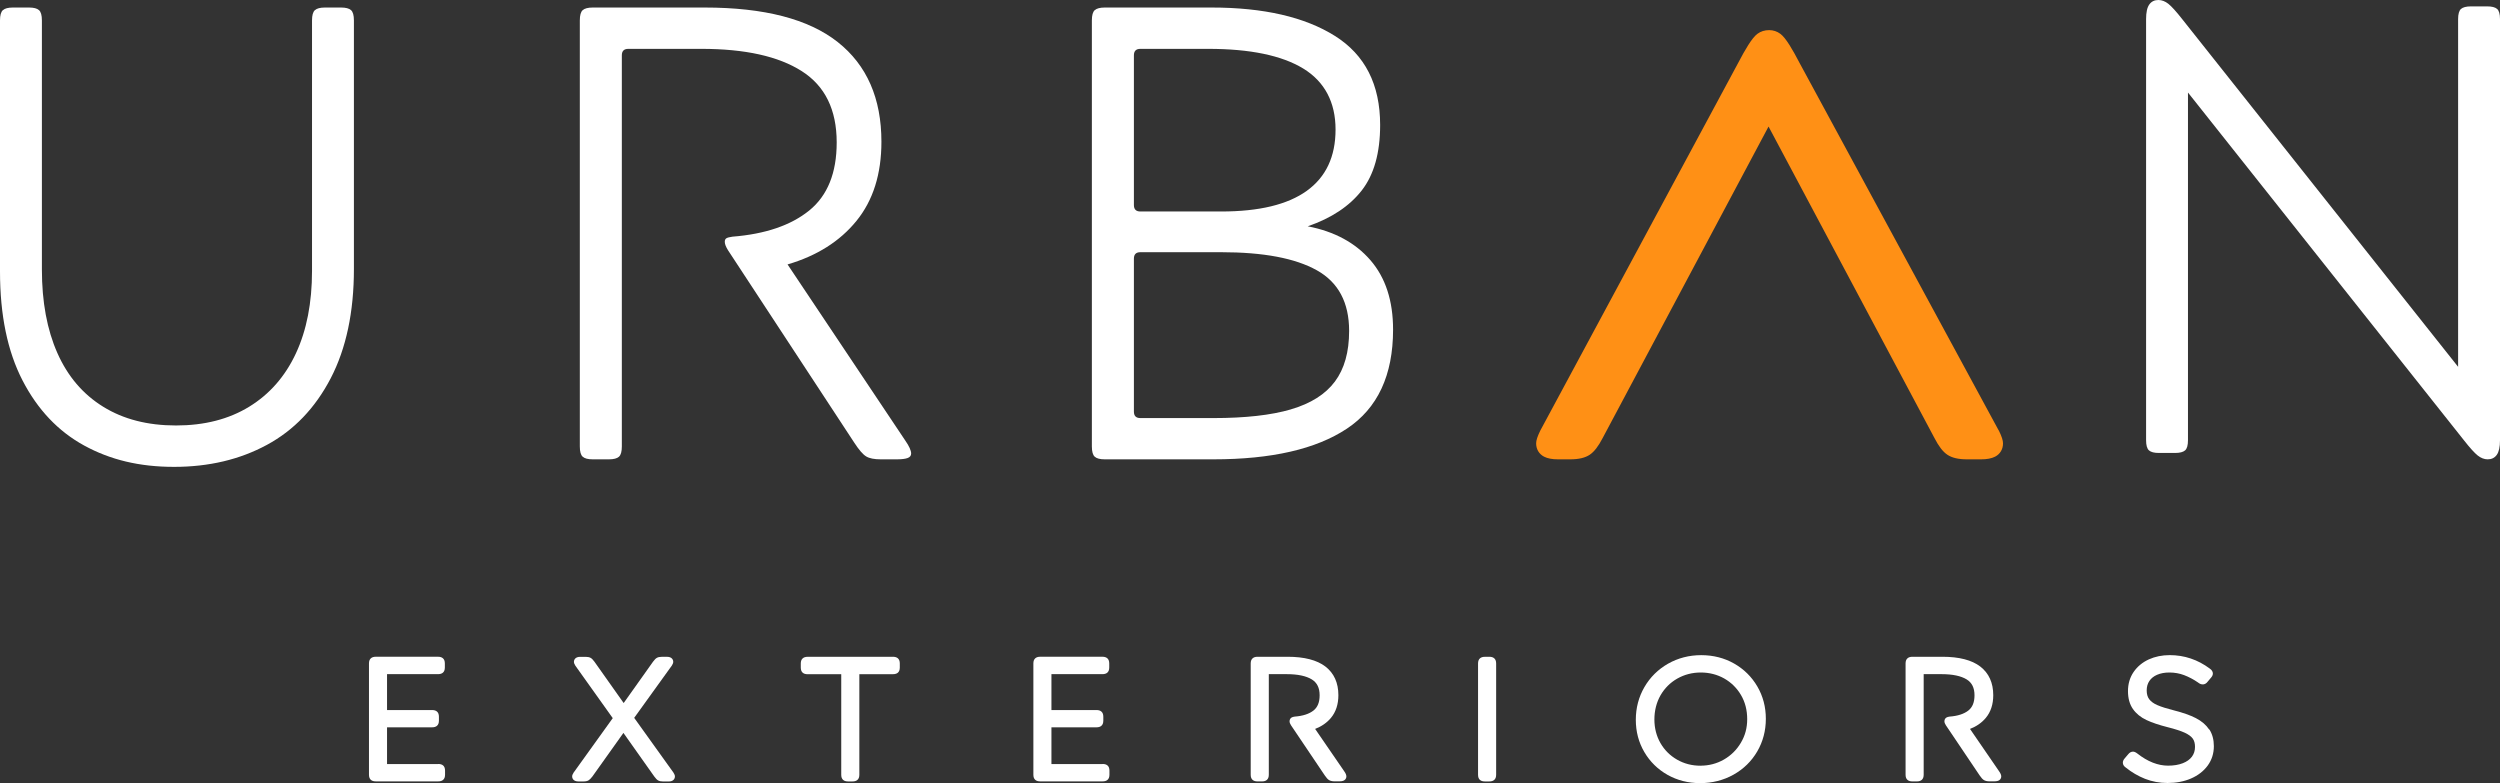
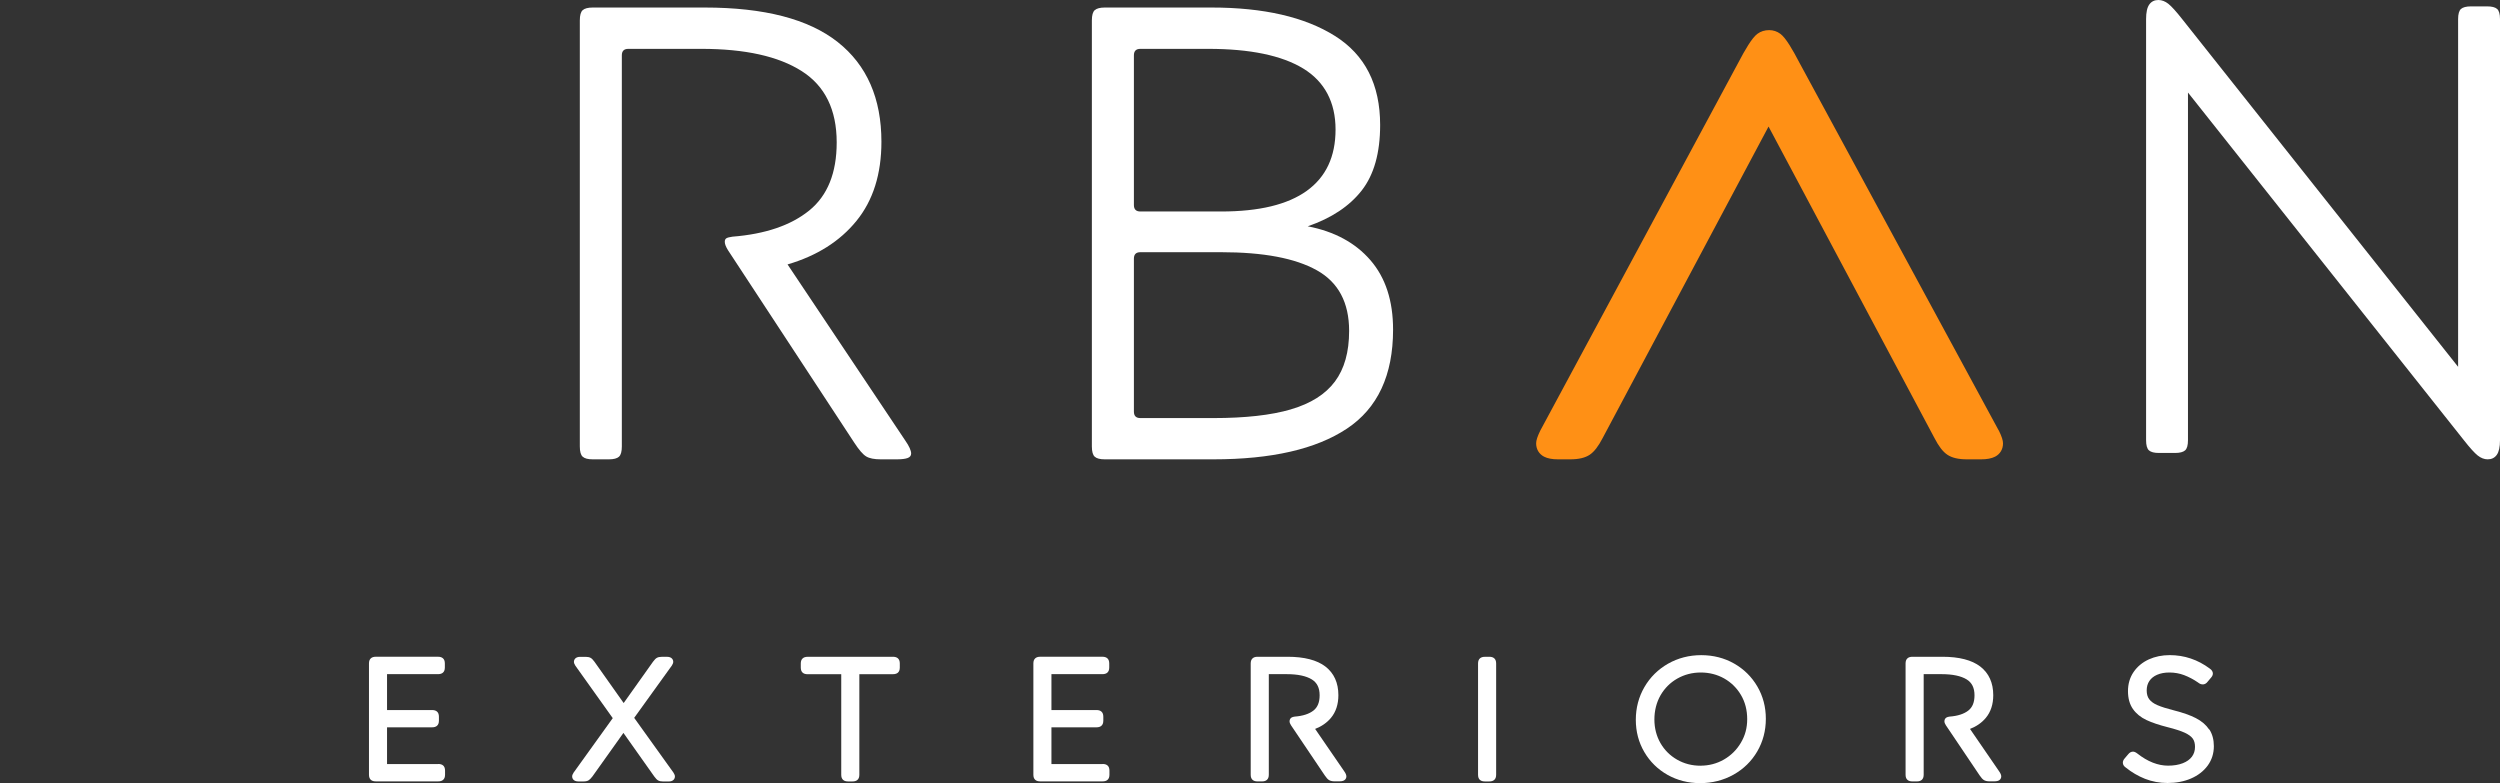
<svg xmlns="http://www.w3.org/2000/svg" width="332px" height="104px" viewBox="0 0 332 104">
  <rect x="0" y="0" width="332" height="104" fill="#333333" stroke="none" />
  <title>web_logo_v1white</title>
  <g id="Page-1" stroke="none" stroke-width="1" fill="none" fill-rule="evenodd">
    <g id="Home" transform="translate(-159, -1453)" fill-rule="nonzero">
      <g id="web_logo_v1white" transform="translate(159, 1453)">
-         <path d="M43.919,50.234 C41.862,54.185 39.04,57.135 35.443,59.081 C31.845,61.027 27.736,62 23.115,62 C18.494,62 14.625,61.054 11.172,59.163 C7.72,57.272 4.993,54.394 2.995,50.529 C0.997,46.665 0,41.836 0,36.053 L0,2.719 C0,2.032 0.127,1.573 0.385,1.346 C0.643,1.118 1.083,1 1.713,1 L3.851,1 C4.481,1 4.92,1.114 5.178,1.346 C5.437,1.573 5.564,2.032 5.564,2.719 L5.564,35.799 C5.564,40.095 6.248,43.787 7.62,46.883 C8.989,49.975 11.014,52.352 13.7,54.012 C16.382,55.676 19.608,56.503 23.373,56.503 C27.138,56.503 30.377,55.676 33.091,54.012 C35.8,52.352 37.871,49.988 39.298,46.924 C40.725,43.86 41.436,40.209 41.436,35.971 L41.436,2.719 C41.436,2.032 41.563,1.573 41.822,1.346 C42.08,1.118 42.519,1 43.149,1 L45.287,1 C45.913,1 46.357,1.114 46.615,1.346 C46.873,1.573 47,2.032 47,2.719 L47,35.712 C47,41.441 45.972,46.278 43.919,50.234 L43.919,50.234 Z" id="Path" fill="#FFFFFF" />
        <path d="M82.198,60.655 C81.939,60.882 81.498,61 80.866,61 L78.719,61 C78.087,61 77.646,60.887 77.387,60.655 C77.127,60.429 77,59.97 77,59.286 L77,2.714 C77,2.03 77.127,1.571 77.387,1.345 C77.646,1.118 78.087,1 78.719,1 L93.586,1 C101.494,1 107.379,2.528 111.25,5.585 C115.115,8.642 117.053,13.055 117.053,18.829 C117.053,23.115 115.947,26.616 113.742,29.329 C111.536,32.045 108.484,33.973 104.587,35.116 L120.227,58.515 C120.741,59.258 121,59.83 121,60.229 C121,60.515 120.841,60.714 120.527,60.828 C120.213,60.941 119.74,61 119.108,61 L116.962,61 C116.102,61 115.456,60.873 115.029,60.614 C114.597,60.356 114.069,59.744 113.437,58.773 L96.678,33.229 C96.392,32.771 96.251,32.399 96.251,32.113 C96.251,31.887 96.324,31.728 96.465,31.642 C96.606,31.556 96.878,31.483 97.279,31.429 C101.631,31.084 105.028,29.927 107.461,27.959 C109.894,25.986 111.113,22.974 111.113,18.915 C111.113,14.575 109.567,11.413 106.47,9.445 C103.377,7.472 98.934,6.488 93.149,6.488 L83.44,6.488 C82.867,6.488 82.58,6.774 82.58,7.345 L82.58,59.286 C82.58,59.97 82.453,60.429 82.194,60.655 L82.198,60.655 Z" id="Path" fill="#FFFFFF" />
        <path d="M145.391,1.345 C145.649,1.118 146.09,1 146.721,1 L160.883,1 C167.805,1 173.273,2.256 177.274,4.769 C181.28,7.286 183.283,11.228 183.283,16.598 C183.283,20.312 182.466,23.21 180.835,25.297 C179.205,27.383 176.816,28.97 173.668,30.054 C177.215,30.739 179.99,32.24 181.993,34.554 C183.996,36.867 185,39.942 185,43.77 C185,49.829 182.952,54.215 178.864,56.927 C174.772,59.644 168.863,61 161.137,61 L146.717,61 C146.085,61 145.645,60.887 145.386,60.655 C145.127,60.429 145,59.97 145,59.286 L145,2.714 C145,2.03 145.127,1.571 145.386,1.345 L145.391,1.345 Z M150.582,7.345 L150.582,27.229 C150.582,27.8 150.868,28.086 151.44,28.086 L162.168,28.086 C167.205,28.086 170.993,27.174 173.541,25.342 C176.084,23.514 177.361,20.797 177.361,17.201 C177.361,13.604 175.93,10.847 173.069,9.1 C170.207,7.359 166.001,6.488 160.451,6.488 L151.44,6.488 C150.868,6.488 150.582,6.774 150.582,7.345 L150.582,7.345 Z M171.438,54.36 C174.068,53.589 176.016,52.36 177.274,50.673 C178.532,48.99 179.164,46.745 179.164,43.947 C179.164,40.173 177.733,37.488 174.872,35.892 C172.01,34.29 167.777,33.492 162.168,33.492 L151.44,33.492 C150.868,33.492 150.582,33.778 150.582,34.349 L150.582,54.664 C150.582,55.235 150.868,55.521 151.44,55.521 L161.137,55.521 C165.37,55.521 168.804,55.136 171.438,54.365 L171.438,54.36 Z" id="Shape" fill="#FFFFFF" />
        <path d="M265.431,57.17 L238.991,8.376 C238.489,7.409 238.05,6.625 237.647,5.984 C237.167,5.227 236.795,4.77 236.432,4.493 C236.002,4.17 235.491,4 234.953,4 C234.348,4 233.819,4.166 233.384,4.493 C233.026,4.761 232.64,5.236 232.17,5.98 C231.766,6.62 231.322,7.404 230.829,8.354 L204.583,57.121 L204.56,57.161 C204.161,57.981 204,58.478 204,58.881 C204,59.656 204.385,60.301 205.053,60.646 C205.515,60.884 206.124,61 206.909,61 L208.522,61 C209.656,61 210.508,60.798 211.122,60.386 C211.709,59.988 212.256,59.285 212.83,58.178 L234.863,16.806 L256.893,58.165 C257.471,59.285 258.013,59.988 258.605,60.386 C259.219,60.798 260.066,61 261.204,61 L263.087,61 C263.871,61 264.476,60.884 264.947,60.646 C265.619,60.301 266,59.656 266,58.881 C266,58.483 265.839,57.986 265.44,57.161 L265.431,57.17 Z" id="Path" fill="#FF9015" />
        <path d="M326.822,1.188 C327.08,0.964 327.52,0.847 328.149,0.847 L330.288,0.847 C330.917,0.847 331.357,0.959 331.615,1.188 C331.873,1.412 332,1.865 332,2.542 L332,58.458 C332,59.364 331.855,60.014 331.57,60.408 C331.284,60.803 330.886,61 330.369,61 C329.912,61 329.472,60.83 329.042,60.493 C328.616,60.153 328,59.476 327.203,58.458 L290.563,12.288 L290.563,58.458 C290.563,59.135 290.436,59.588 290.178,59.812 C289.92,60.036 289.48,60.153 288.851,60.153 L286.712,60.153 C286.083,60.153 285.643,60.041 285.385,59.812 C285.127,59.588 285,59.135 285,58.458 L285,2.542 C285,1.641 285.14,0.991 285.43,0.592 C285.716,0.197 286.114,0 286.631,0 C287.088,0 287.528,0.17 287.958,0.507 C288.384,0.847 289,1.524 289.797,2.542 L326.437,48.712 L326.437,2.542 C326.437,1.865 326.564,1.412 326.822,1.188 Z" id="Path" fill="#FFFFFF" />
        <g id="Group" transform="translate(49, 87)" fill="#FFFFFF">
          <path d="M9.186,14.464 L2.399,14.464 L2.399,9.588 L8.377,9.588 C8.661,9.588 8.878,9.522 9.032,9.386 C9.204,9.237 9.289,9.013 9.289,8.697 L9.289,8.184 C9.289,7.868 9.204,7.644 9.032,7.495 C8.874,7.359 8.661,7.293 8.377,7.293 L2.399,7.293 L2.399,2.528 L9.163,2.528 C9.448,2.528 9.664,2.462 9.818,2.33 C9.99,2.181 10.076,1.957 10.076,1.641 L10.076,1.106 C10.076,0.79 9.99,0.566 9.818,0.417 C9.66,0.281 9.448,0.215 9.163,0.215 L0.913,0.215 C0.628,0.215 0.411,0.281 0.258,0.417 C0.086,0.566 0,0.79 0,1.106 L0,15.881 C0,16.197 0.086,16.421 0.253,16.566 C0.407,16.702 0.624,16.767 0.913,16.767 L9.19,16.767 C9.479,16.767 9.692,16.702 9.845,16.566 C10.017,16.416 10.103,16.193 10.103,15.877 L10.103,15.341 C10.103,15.03 10.017,14.801 9.85,14.657 C9.692,14.521 9.479,14.455 9.19,14.455 L9.186,14.464 Z" id="Path" />
          <path d="M35.228,8.32 L40.221,1.387 C40.348,1.189 40.406,1.036 40.406,0.886 C40.406,0.579 40.189,0.224 39.584,0.224 L38.893,0.224 C38.604,0.224 38.396,0.268 38.229,0.364 C38.075,0.452 37.917,0.61 37.714,0.886 L33.823,6.363 L29.947,0.882 C29.748,0.61 29.59,0.452 29.441,0.369 C29.278,0.276 29.061,0.228 28.776,0.228 L28.04,0.228 C27.435,0.228 27.218,0.584 27.218,0.891 C27.218,1.04 27.276,1.198 27.412,1.409 L32.373,8.368 L27.168,15.613 C27.041,15.811 26.983,15.964 26.983,16.114 C26.983,16.421 27.2,16.776 27.805,16.776 L28.496,16.776 C28.79,16.776 29.016,16.724 29.183,16.614 C29.319,16.526 29.472,16.372 29.671,16.118 L33.792,10.33 L37.894,16.127 C38.093,16.399 38.251,16.557 38.4,16.64 C38.567,16.737 38.78,16.781 39.069,16.781 L39.805,16.781 C40.411,16.781 40.628,16.425 40.628,16.118 C40.628,15.969 40.574,15.815 40.433,15.6 L35.219,8.329 L35.228,8.32 Z" id="Path" />
          <path d="M69.576,0.224 L58.258,0.224 C57.973,0.224 57.756,0.29 57.603,0.426 C57.431,0.575 57.345,0.799 57.345,1.115 L57.345,1.65 C57.345,1.966 57.431,2.19 57.598,2.335 C57.752,2.471 57.969,2.536 58.258,2.536 L62.717,2.536 L62.717,15.89 C62.717,16.206 62.803,16.43 62.97,16.574 C63.124,16.71 63.341,16.776 63.63,16.776 L64.208,16.776 C64.493,16.776 64.71,16.71 64.863,16.574 C65.035,16.425 65.121,16.201 65.121,15.885 L65.121,2.532 L69.58,2.532 C69.865,2.532 70.082,2.466 70.236,2.335 C70.407,2.185 70.493,1.962 70.493,1.646 L70.493,1.11 C70.493,0.794 70.407,0.57 70.236,0.421 C70.077,0.285 69.865,0.219 69.58,0.219 L69.576,0.224 Z" id="Path" />
          <path d="M97.417,14.464 L90.631,14.464 L90.631,9.588 L96.608,9.588 C96.893,9.588 97.11,9.522 97.264,9.386 C97.435,9.237 97.521,9.013 97.521,8.697 L97.521,8.184 C97.521,7.868 97.435,7.644 97.264,7.495 C97.105,7.359 96.893,7.293 96.608,7.293 L90.631,7.293 L90.631,2.528 L97.395,2.528 C97.679,2.528 97.896,2.462 98.05,2.33 C98.221,2.181 98.307,1.957 98.307,1.641 L98.307,1.106 C98.307,0.79 98.221,0.566 98.05,0.417 C97.892,0.281 97.679,0.215 97.395,0.215 L89.144,0.215 C88.86,0.215 88.643,0.281 88.489,0.417 C88.317,0.566 88.232,0.79 88.232,1.106 L88.232,15.881 C88.232,16.197 88.317,16.421 88.485,16.566 C88.638,16.702 88.855,16.767 89.144,16.767 L97.422,16.767 C97.711,16.767 97.923,16.702 98.077,16.566 C98.249,16.416 98.334,16.193 98.334,15.877 L98.334,15.341 C98.334,15.03 98.249,14.801 98.081,14.657 C97.923,14.521 97.711,14.455 97.422,14.455 L97.417,14.464 Z" id="Path" />
          <path d="M125.642,9.803 C126.505,9.47 127.215,8.978 127.748,8.338 C128.403,7.552 128.737,6.538 128.737,5.319 C128.737,3.677 128.155,2.396 127.011,1.514 C125.895,0.658 124.21,0.219 121.996,0.219 L118.007,0.219 C117.722,0.219 117.505,0.285 117.351,0.421 C117.18,0.57 117.094,0.794 117.094,1.11 L117.094,15.885 C117.094,16.201 117.18,16.425 117.347,16.57 C117.501,16.706 117.717,16.772 118.007,16.772 L118.585,16.772 C118.87,16.772 119.086,16.706 119.24,16.57 C119.412,16.421 119.498,16.197 119.498,15.881 L119.498,2.528 L121.883,2.528 C123.338,2.528 124.459,2.765 125.213,3.23 C125.909,3.664 126.248,4.349 126.248,5.332 C126.248,6.262 125.981,6.92 125.435,7.355 C124.856,7.811 124.02,8.083 122.922,8.166 C122.746,8.193 122.629,8.228 122.534,8.281 C122.358,8.382 122.254,8.566 122.254,8.781 C122.254,8.943 122.312,9.114 122.444,9.312 L126.935,15.982 C127.147,16.298 127.328,16.495 127.508,16.601 C127.698,16.71 127.942,16.763 128.258,16.763 L128.837,16.763 C129.063,16.763 129.234,16.741 129.374,16.693 C129.637,16.601 129.799,16.381 129.799,16.122 C129.799,15.92 129.709,15.701 129.515,15.429 L125.642,9.79 L125.642,9.803 Z" id="Path" />
          <path d="M148.776,0.224 L148.197,0.224 C147.913,0.224 147.696,0.29 147.542,0.426 C147.37,0.575 147.285,0.799 147.285,1.115 L147.285,15.89 C147.285,16.206 147.37,16.43 147.538,16.574 C147.691,16.71 147.908,16.776 148.197,16.776 L148.776,16.776 C149.06,16.776 149.277,16.71 149.431,16.574 C149.602,16.425 149.688,16.201 149.688,15.885 L149.688,1.11 C149.688,0.794 149.602,0.57 149.431,0.421 C149.273,0.285 149.06,0.219 148.776,0.219 L148.776,0.224 Z" id="Path" />
          <path d="M181.284,1.115 C179.983,0.377 178.515,0.004 176.92,0.004 C175.325,0.004 173.843,0.386 172.519,1.137 C171.195,1.891 170.138,2.936 169.379,4.243 C168.62,5.551 168.236,7.012 168.236,8.588 C168.236,10.163 168.615,11.589 169.365,12.871 C170.115,14.152 171.154,15.17 172.447,15.899 C173.739,16.627 175.194,17 176.775,17 C178.356,17 179.879,16.623 181.207,15.877 C182.54,15.131 183.602,14.095 184.361,12.792 C185.12,11.493 185.504,10.031 185.504,8.456 C185.504,6.881 185.125,5.45 184.375,4.164 C183.625,2.879 182.585,1.852 181.284,1.115 Z M176.825,14.687 C175.7,14.687 174.656,14.42 173.721,13.884 C172.79,13.353 172.044,12.612 171.511,11.686 C170.978,10.756 170.703,9.698 170.703,8.544 C170.703,7.39 170.978,6.275 171.52,5.332 C172.063,4.393 172.813,3.642 173.752,3.111 C174.692,2.58 175.74,2.308 176.865,2.308 C177.99,2.308 179.039,2.576 179.969,3.098 C180.9,3.625 181.65,4.362 182.201,5.297 C182.753,6.231 183.028,7.306 183.028,8.496 C183.028,9.685 182.748,10.694 182.188,11.638 C181.632,12.581 180.873,13.331 179.929,13.871 C178.989,14.411 177.941,14.683 176.816,14.683 L176.825,14.687 Z" id="Shape" />
          <path d="M212.609,9.803 C213.472,9.47 214.181,8.978 214.714,8.338 C215.37,7.552 215.704,6.538 215.704,5.319 C215.704,3.677 215.121,2.396 213.978,1.514 C212.862,0.658 211.177,0.219 208.963,0.219 L204.973,0.219 C204.689,0.219 204.472,0.285 204.318,0.421 C204.146,0.57 204.06,0.794 204.06,1.11 L204.06,15.885 C204.06,16.201 204.146,16.425 204.314,16.57 C204.467,16.706 204.684,16.772 204.973,16.772 L205.551,16.772 C205.836,16.772 206.053,16.706 206.207,16.57 C206.378,16.421 206.464,16.197 206.464,15.881 L206.464,2.528 L208.85,2.528 C210.305,2.528 211.425,2.765 212.18,3.23 C212.876,3.664 213.214,4.349 213.214,5.332 C213.214,6.262 212.948,6.92 212.401,7.355 C211.823,7.811 210.987,8.083 209.889,8.166 C209.713,8.193 209.595,8.228 209.5,8.281 C209.324,8.382 209.22,8.566 209.22,8.781 C209.22,8.943 209.279,9.114 209.41,9.312 L213.901,15.982 C214.114,16.298 214.294,16.495 214.475,16.601 C214.665,16.71 214.909,16.763 215.225,16.763 L215.803,16.763 C216.029,16.763 216.201,16.741 216.341,16.693 C216.603,16.601 216.766,16.381 216.766,16.122 C216.766,15.92 216.675,15.701 216.481,15.429 L212.609,9.79 L212.609,9.803 Z" id="Path" />
          <path d="M244.372,9.874 L244.372,9.874 C243.979,9.277 243.387,8.768 242.614,8.368 C241.878,7.987 240.893,7.64 239.682,7.333 C238.756,7.1 238.019,6.868 237.495,6.639 C237.016,6.433 236.655,6.17 236.42,5.863 C236.194,5.569 236.081,5.174 236.081,4.691 C236.081,4.208 236.199,3.778 236.443,3.423 C236.686,3.067 237.025,2.8 237.473,2.607 C237.934,2.409 238.48,2.308 239.09,2.308 C239.781,2.308 240.446,2.427 241.056,2.659 C241.688,2.901 242.316,3.234 242.895,3.633 C243.337,4.006 243.852,3.98 244.187,3.515 L244.593,3.032 C244.711,2.901 244.869,2.703 244.869,2.453 C244.869,2.203 244.729,1.97 244.462,1.79 C242.867,0.601 241.078,0 239.14,0 C238.123,0 237.193,0.193 236.366,0.566 C235.525,0.952 234.848,1.51 234.351,2.229 C233.849,2.958 233.596,3.813 233.596,4.779 C233.596,5.744 233.817,6.53 234.251,7.153 C234.68,7.767 235.286,8.263 236.054,8.623 C236.777,8.961 237.721,9.281 238.869,9.571 C239.849,9.816 240.617,10.067 241.15,10.312 C241.638,10.541 241.991,10.799 242.199,11.085 C242.398,11.357 242.497,11.73 242.497,12.186 C242.497,12.691 242.361,13.116 242.09,13.485 C241.81,13.858 241.404,14.148 240.879,14.354 C240.328,14.569 239.669,14.679 238.918,14.679 C237.572,14.679 236.199,14.139 234.839,13.068 C234.608,12.893 234.436,12.818 234.26,12.818 C234.021,12.818 233.799,12.941 233.614,13.178 L233.185,13.682 C233,13.884 232.914,14.082 232.914,14.284 C232.914,14.538 233.054,14.766 233.307,14.933 C234.079,15.556 234.933,16.057 235.855,16.425 C236.79,16.794 237.798,16.982 238.851,16.982 C240.003,16.982 241.047,16.781 241.964,16.386 C242.895,15.982 243.64,15.407 244.178,14.674 C244.724,13.928 245,13.059 245,12.094 C245,11.221 244.797,10.47 244.399,9.865 L244.372,9.874 Z" id="Path" />
        </g>
      </g>
    </g>
  </g>
</svg>